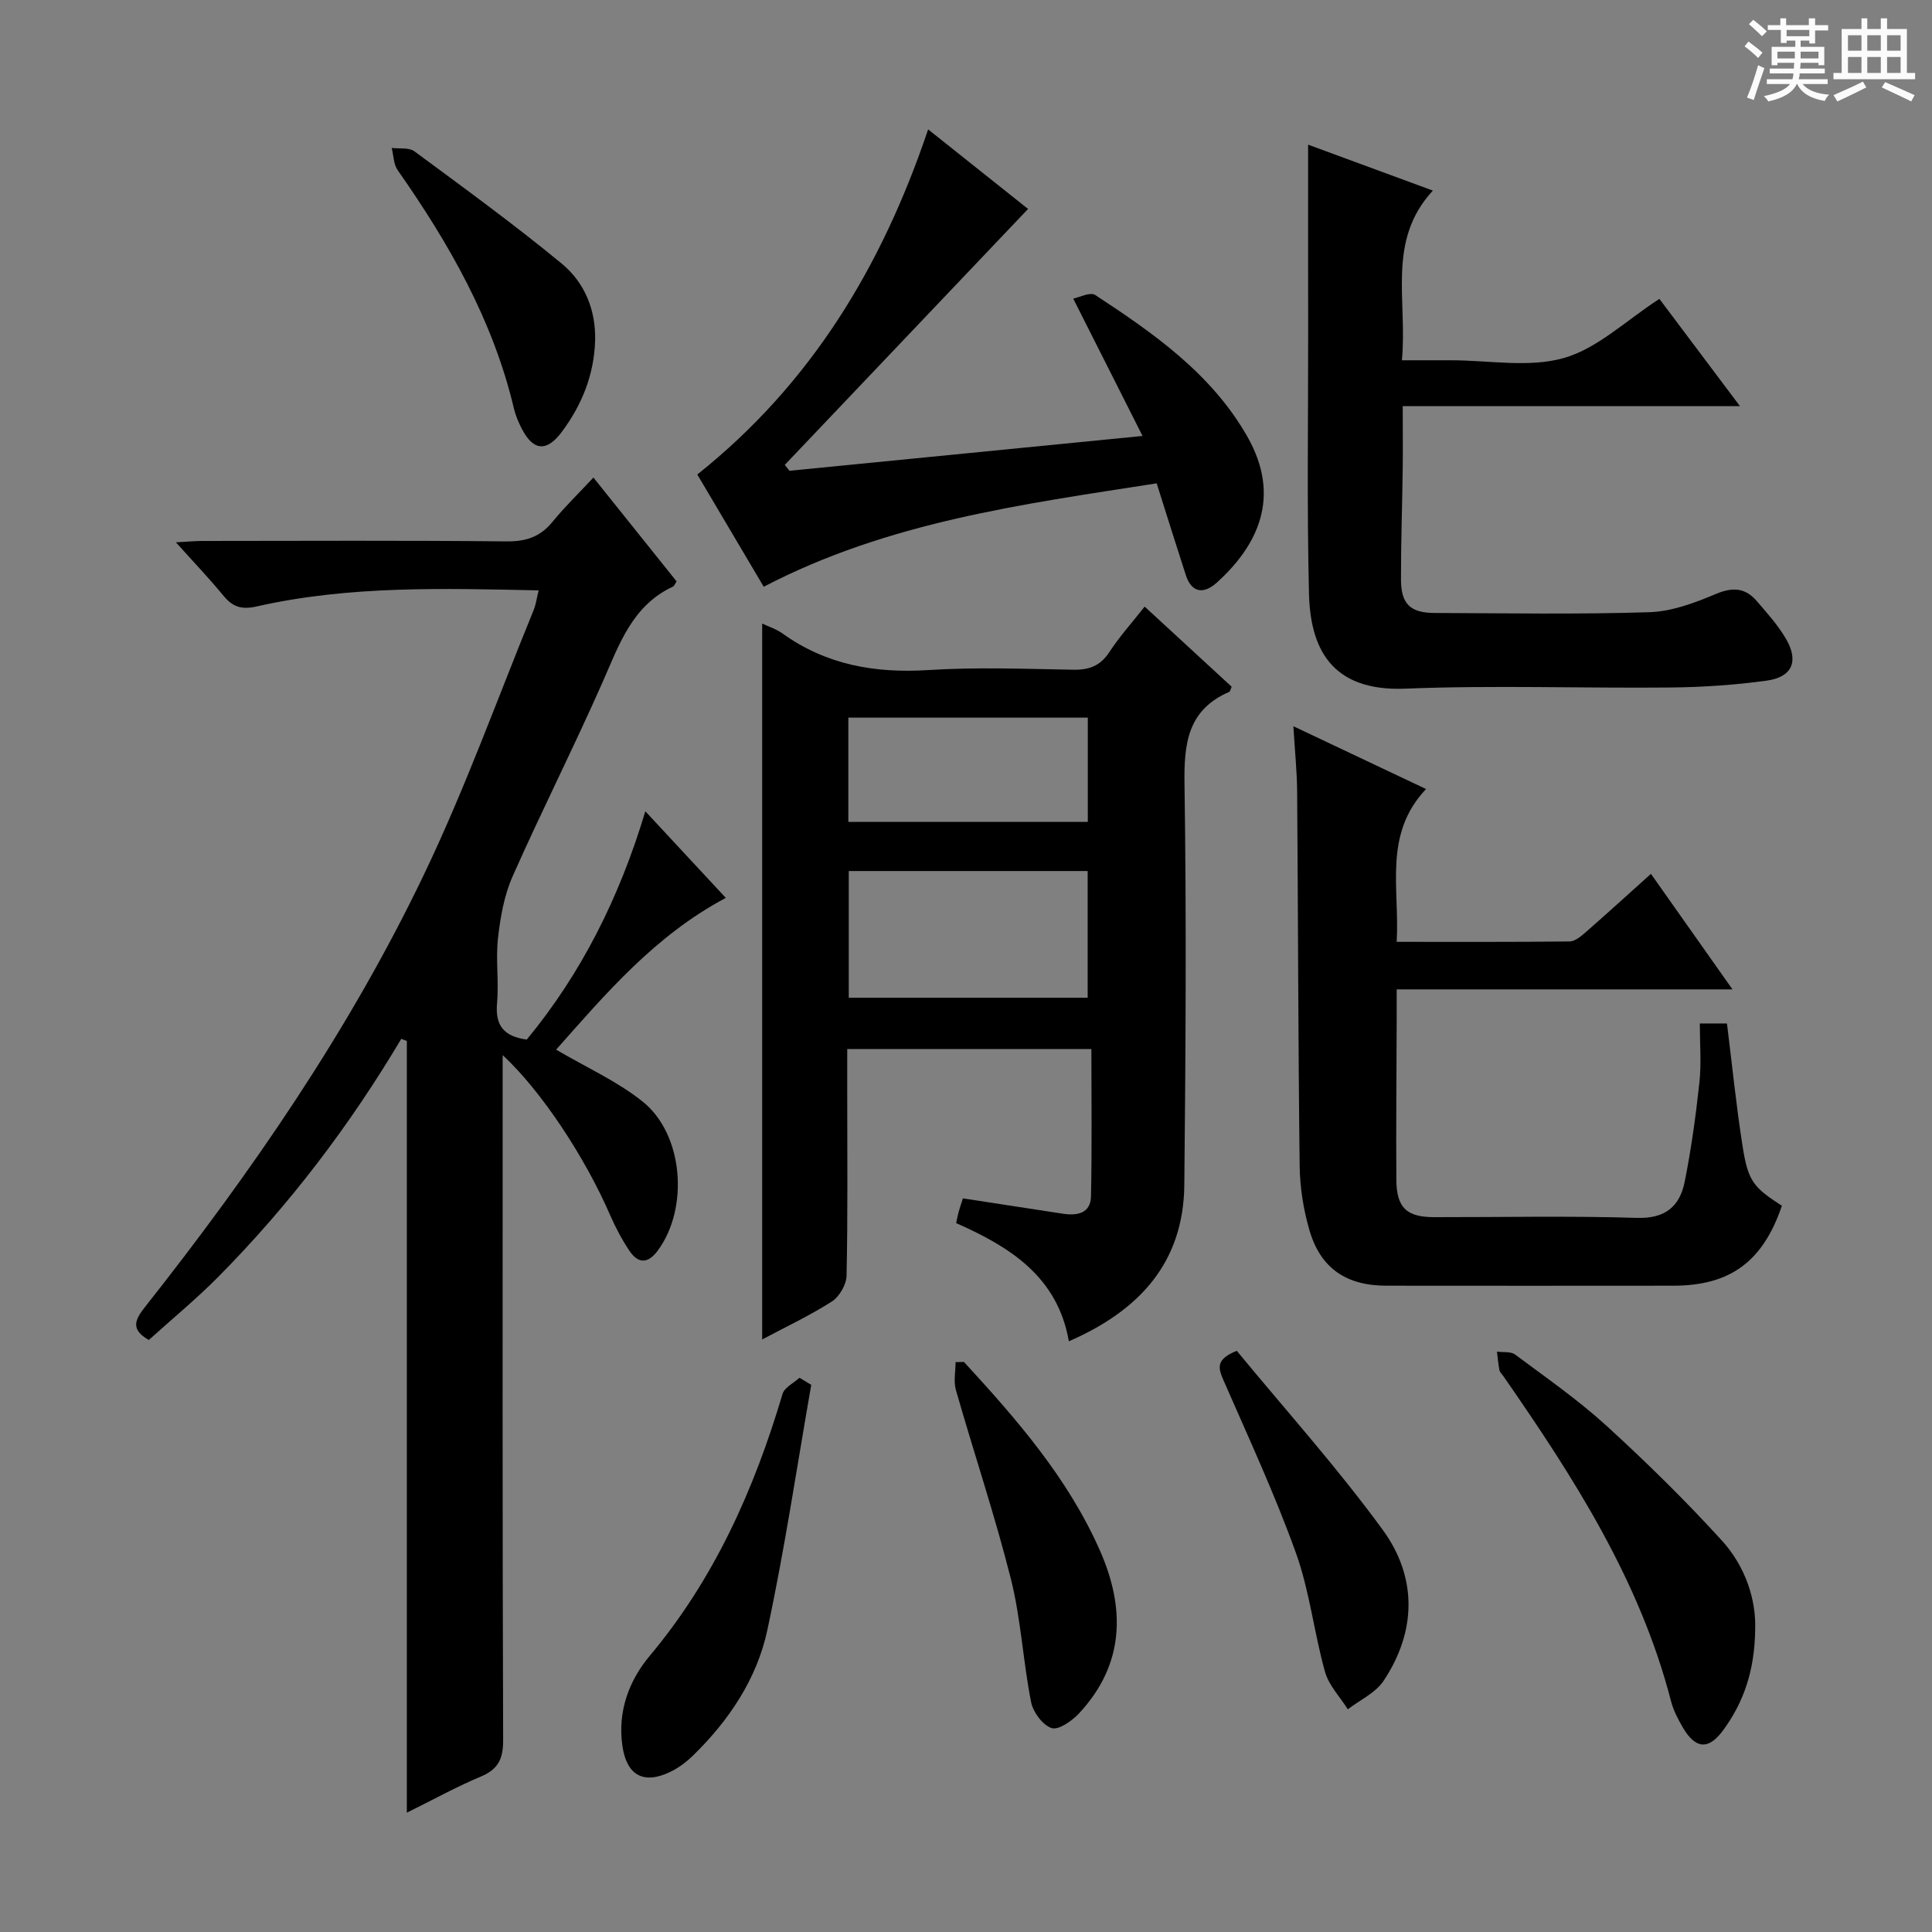
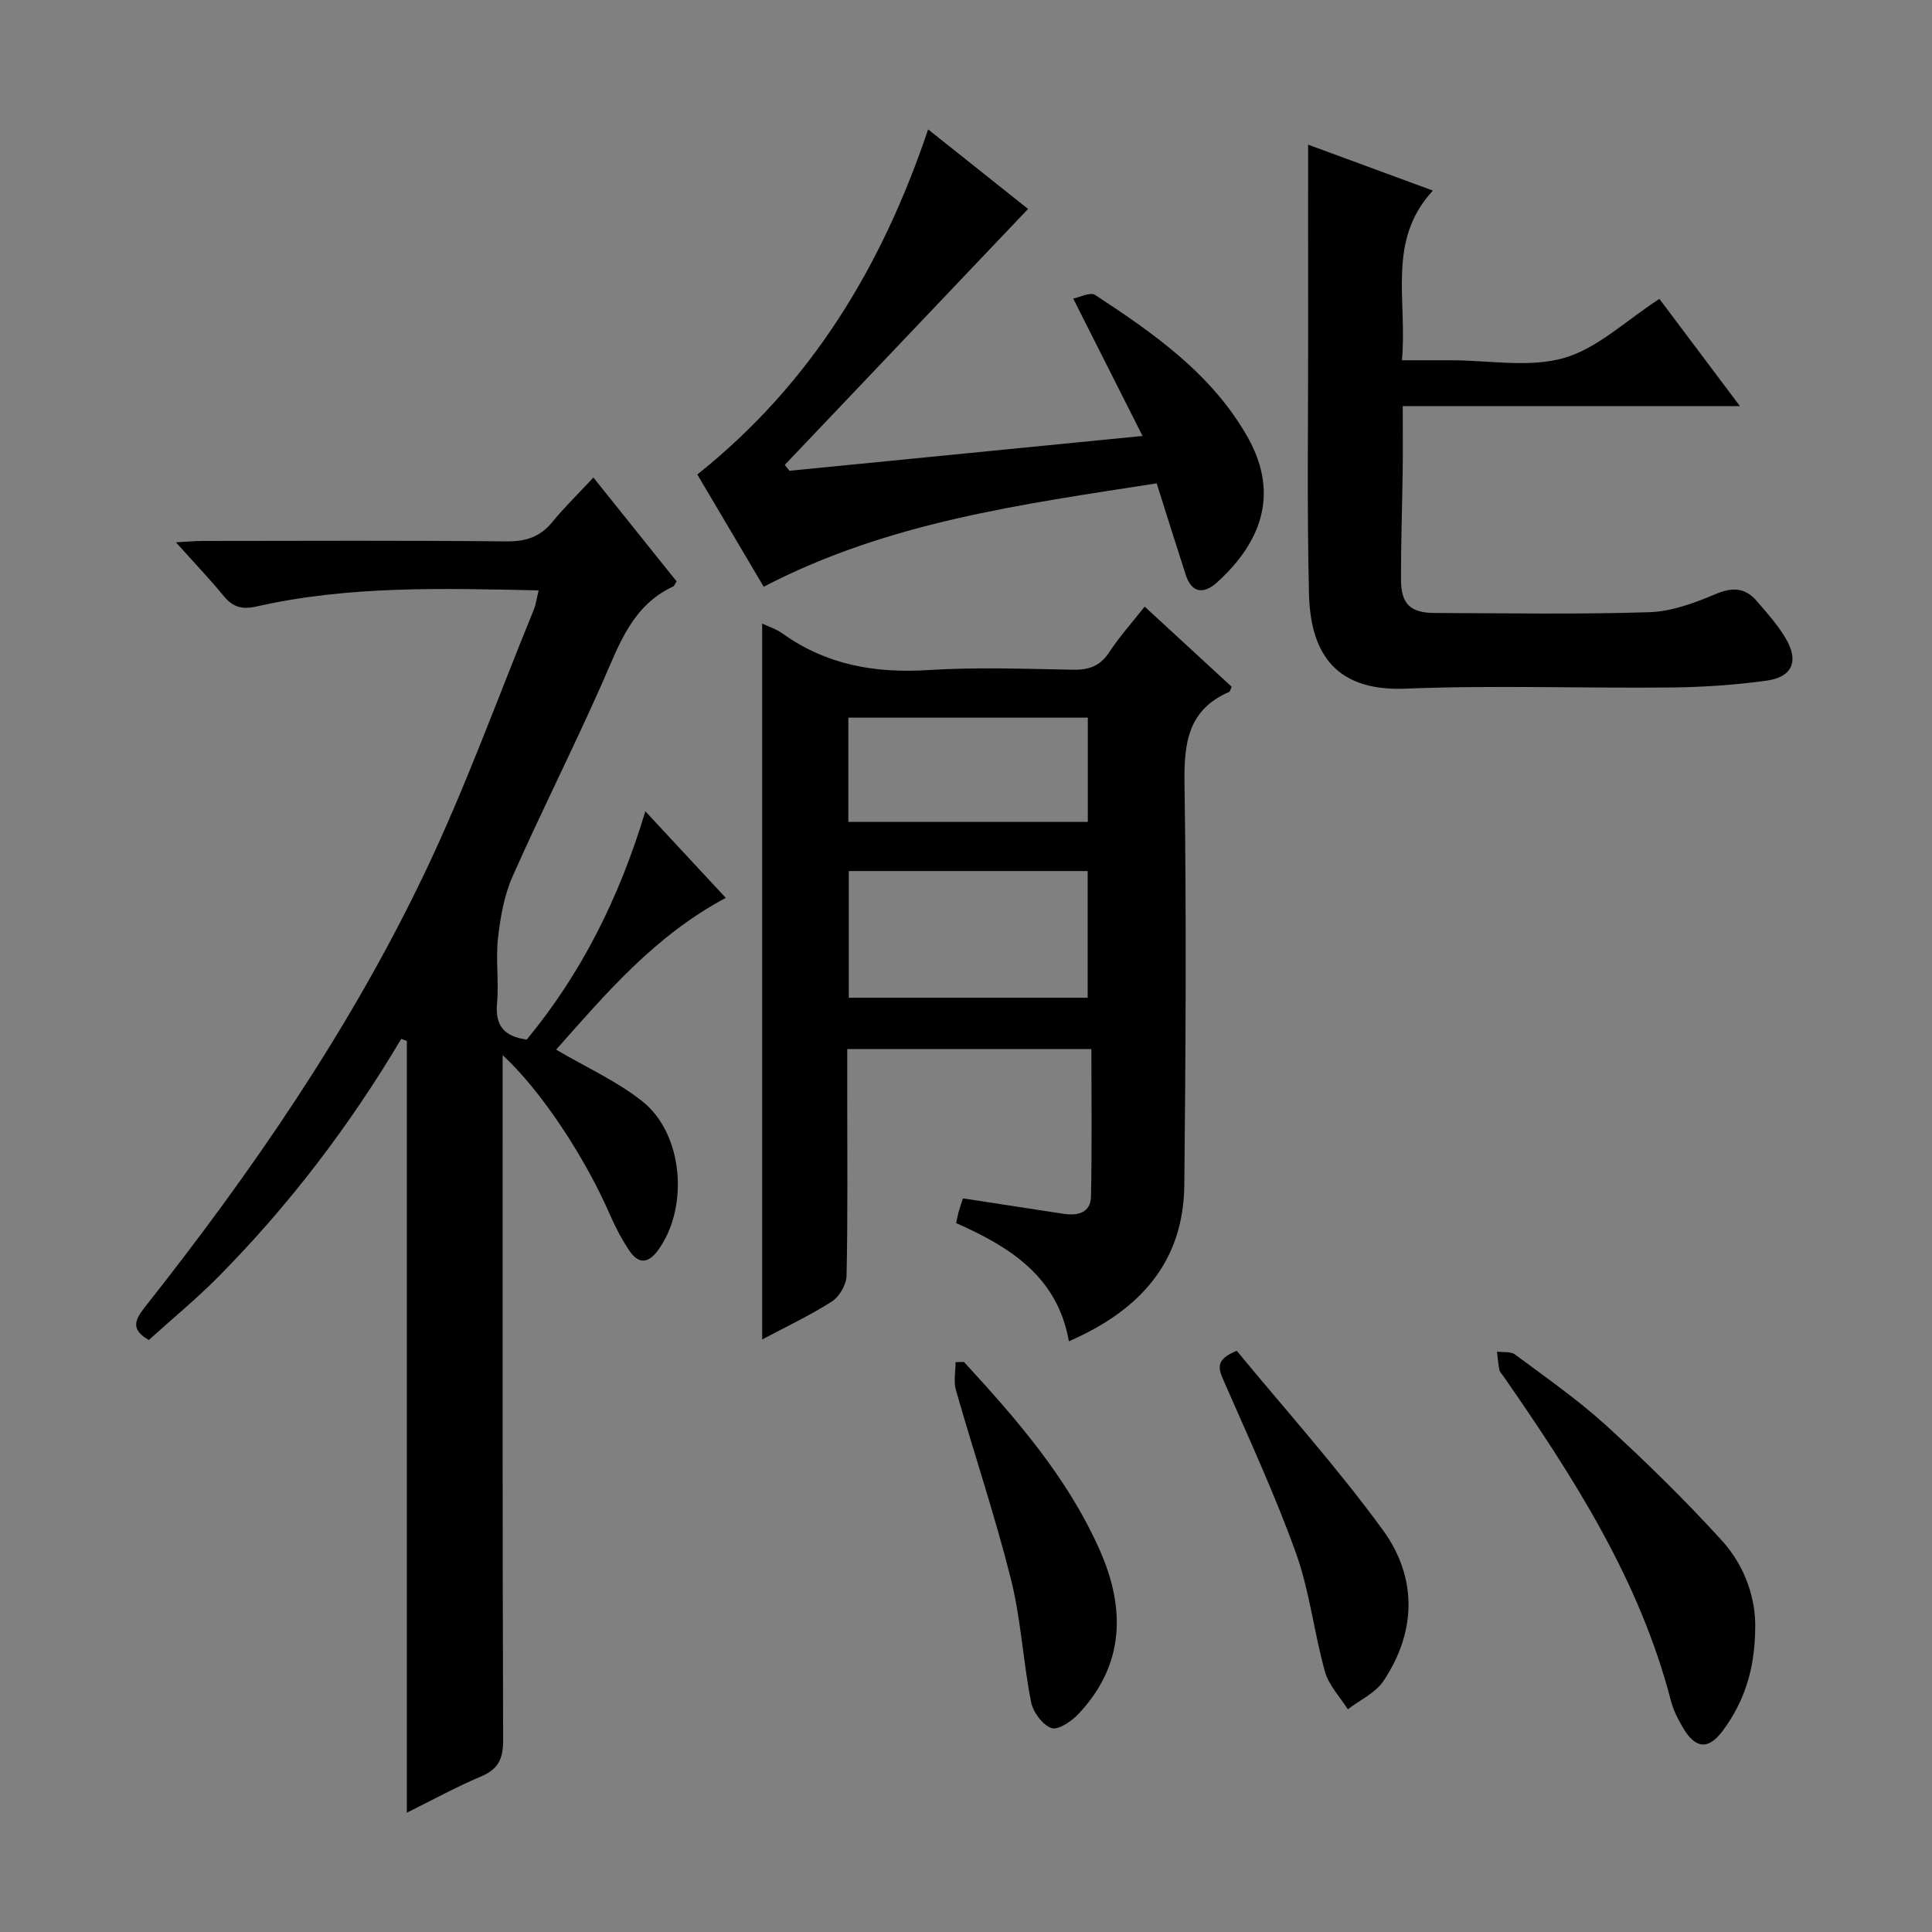
<svg xmlns="http://www.w3.org/2000/svg" enable-background="new 0 0 400 400" viewBox="0 0 400 400">
  <rect x="0" y="0" width="400" height="400" fill="#808080" stroke="none" />
-   <path d="m361.2 9.6.8-1c.9.7 1.9 1.4 2.9 2.3l-.9 1.1c-1-1-2-1.8-2.8-2.4zm.5 10.6c.9-2.1 1.6-4.3 2.3-6.7.4.2.8.4 1.3.6-.7 2.1-1.5 4.3-2.2 6.6zm.4-15.2.9-.9c1 .8 2 1.6 2.8 2.4l-1 1c-.9-.9-1.8-1.7-2.7-2.5zm12.5-1.2h1.2v1.4h2.7v1.1h-2.7v2.7h-1.2v-.6h-1.8v1.3h4.9v3.8h-1.2v-.5h-3.7c0 .4-.1.9-.1 1.2h5.1v1h-5.2c0 .5-.1.9-.2 1.2h6v1h-5.2c1.1 1.3 2.9 2 5.5 2.2-.4.4-.7.8-.9 1.3-2.9-.5-4.8-1.6-5.7-3.5h-.1c-.8 1.7-2.7 2.9-5.9 3.6-.2-.4-.6-.8-.9-1.1 2.8-.6 4.6-1.4 5.4-2.5h-4.8v-1h5.3c.1-.3.2-.7.2-1.2h-4.9v-1h5c0-.4 0-.8.1-1.2h-3.5v.5h-1.2v-3.8h4.9v-1.3h-1.8v.5h-1.2v-2.7h-2.7v-1h2.6v-1.4h1.2v1.4h4.7v-1.4zm-6.6 8.3h3.6c0-.4 0-.9 0-1.4h-3.6zm1.9-4.6h4.7v-1.3h-4.7zm6.6 3.2h-3.7v1.4h3.7z" fill="#fafbfa" />
-   <path d="m385.3 3.8h1.3v2.2h2.8v-2.2h1.3v2.2h4.1v9.1h1.7v1.3h-16.9v-1.3h1.7v-9.1h4.1v-2.2zm.4 13.1.7 1.2c-1.8.9-3.8 1.9-6 2.9-.2-.4-.5-.8-.8-1.3 2.3-1 4.3-1.9 6.1-2.8zm-3.1-6.4h2.8v-3.2h-2.8zm0 4.6h2.8v-3.3h-2.8zm4-4.6h2.8v-3.2h-2.8zm0 4.6h2.8v-3.3h-2.8zm3.7 1.9c2.1.9 4.1 1.8 6.1 2.7l-.7 1.3c-2.2-1.1-4.2-2-6.1-2.9zm3.2-9.7h-2.8v3.2h2.8zm-2.8 7.8h2.8v-3.3h-2.8z" fill="#fafbfa" />
  <g fill="#010000">
    <path d="m83.08 215.08c-10.66 17.94-23.2 34.44-37.86 49.25-4.55 4.6-9.58 8.73-14.41 13.1-3.71-2.14-3-4.02-.84-6.77 22.13-28 42.35-57.34 57.79-89.57 8.53-17.79 15.23-36.45 22.71-54.74.49-1.19.65-2.52 1.05-4.12-19.76-.41-39.19-1.01-58.33 3.32-3.07.7-4.96.18-6.89-2.17-2.94-3.58-6.15-6.94-9.88-11.1 2.37-.12 3.92-.28 5.46-.28 21-.02 42-.12 63 .09 4.02.04 6.96-.93 9.5-4.04 2.5-3.07 5.37-5.84 8.48-9.18 6.16 7.68 11.72 14.63 17.22 21.5-.36.54-.47.95-.73 1.07-8.48 3.94-11.15 12.01-14.58 19.77-5.97 13.52-12.65 26.72-18.64 40.23-1.74 3.93-2.53 8.42-3.02 12.74-.51 4.44.2 9.02-.2 13.48-.41 4.51 1.25 6.91 6.15 7.57 11.25-13.62 19.16-29.31 24.55-47.26 5.71 6.15 10.97 11.81 16.66 17.93-14.72 7.82-24.96 19.96-35.13 31.42 6.23 3.67 12.6 6.51 17.89 10.73 8.51 6.79 9.63 22.11 3.16 30.86-2.08 2.82-4.09 2.71-5.89.03-1.56-2.33-2.89-4.86-4.01-7.43-5.14-11.85-14.16-25.6-22.22-33.06v5.87c0 45.33-.06 90.66.1 135.99.01 3.92-1.07 6.02-4.67 7.53-5.02 2.11-9.82 4.76-15.27 7.46 0-53.67 0-106.73 0-159.78-.38-.15-.77-.29-1.15-.44z" />
    <path d="m157.8 129.1c1.31.63 2.92 1.13 4.23 2.07 9.08 6.51 19.16 8.25 30.17 7.56 9.96-.63 19.98-.25 29.98-.07 3.33.06 5.64-.8 7.51-3.67 2.07-3.17 4.64-6.02 7.3-9.4 6.19 5.7 12.13 11.17 18.01 16.59-.24.53-.3.98-.51 1.07-8.61 3.73-9.38 10.69-9.25 19.11.41 27.64.24 55.3-.04 82.95-.16 16.08-9.27 26.01-23.9 32.39-2.35-13.43-12.25-19.56-23.34-24.47.23-1.05.34-1.69.51-2.3.26-.93.58-1.84.89-2.82 7.03 1.08 13.88 2.13 20.72 3.18 2.96.45 5.72-.08 5.8-3.59.21-10.11.08-20.22.08-30.51-17.29 0-33.58 0-50.55 0v9.46c0 12.49.13 24.99-.14 37.48-.04 1.85-1.5 4.35-3.07 5.35-4.57 2.92-9.52 5.24-14.4 7.84 0-49.63 0-98.83 0-148.22zm17.93 51.24v26.23h49.46c0-8.94 0-17.51 0-26.23-16.54 0-32.67 0-49.46 0zm-.09-10.17h49.58c0-7.48 0-14.54 0-21.59-16.7 0-33.03 0-49.58 0z" />
-     <path d="m341.81 180.92c5.62 7.96 10.95 15.52 16.88 23.92-23.51 0-46.16 0-69.52 0 0 2.56.01 4.49 0 6.43-.03 10.99-.15 21.99-.07 32.98.04 5.8 2.11 7.74 7.83 7.75 13.99.02 28-.29 41.97.15 5.91.19 8.88-2.41 9.9-7.49 1.36-6.81 2.31-13.72 3.05-20.62.42-3.92.08-7.92.08-12.14h5.62c1.06 8.49 1.91 17.04 3.25 25.52 1.13 7.17 2.26 8.43 8.12 12.22-3.91 11.53-10.67 16.54-22.45 16.55-19.82.02-39.65.02-59.47 0-8.31-.01-13.64-3.64-15.92-11.57-1.23-4.25-1.94-8.8-2-13.23-.31-25.81-.32-51.63-.52-77.45-.03-4.23-.48-8.46-.78-13.58 9.55 4.52 18.19 8.61 27.47 13-8.89 9.39-5.45 20.5-6.08 31.64 12.23 0 24 .05 35.76-.08 1.12-.01 2.36-1.03 3.3-1.85 4.39-3.84 8.69-7.76 13.58-12.15z" />
    <path d="m270.83 29.95c7.87 2.9 16.51 6.08 25.83 9.51-9.61 10.38-5.24 22.66-6.41 35.13h6.68 3.5c7.83 0 16.12 1.59 23.36-.47 6.96-1.99 12.85-7.76 19.77-12.24 5.19 6.92 10.6 14.11 16.68 22.21-23.77 0-46.46 0-69.82 0 0 4.86.05 9.14-.01 13.42-.1 7.49-.37 14.98-.35 22.47.01 5.08 1.93 6.91 6.96 6.93 14.83.05 29.67.31 44.48-.16 4.63-.15 9.38-1.93 13.74-3.77 3.48-1.47 6.1-1.3 8.46 1.44 2.16 2.51 4.43 5.02 6.08 7.87 2.69 4.62 1.28 7.9-4.01 8.63-6.56.9-13.23 1.35-19.85 1.42-18.33.18-36.68-.5-54.98.24-15.47.62-19.66-8.56-19.93-19.69-.44-18.15-.15-36.32-.17-54.48-.02-12.76-.01-25.52-.01-38.46z" />
    <path d="m239.48 100.07c-27.88 4.35-55.56 7.97-81.36 21.41-4.53-7.66-9.21-15.57-13.75-23.24 23.61-18.82 38.23-43.08 47.79-71.45 7.06 5.62 13.87 11.04 20.69 16.47-16.85 17.73-33.61 35.36-50.37 52.99.32.41.65.82.97 1.22 23.82-2.35 47.63-4.7 73.1-7.21-4.94-9.79-9.43-18.69-14.35-28.44 1.18-.22 3.5-1.43 4.56-.74 12.13 7.96 24.05 16.27 31.47 29.28 7.17 12.57 2.1 22.66-6.29 30.25-2.61 2.36-5.19 2.32-6.45-1.61-1.99-6.12-3.9-12.26-6.01-18.93z" />
    <path d="m363.39 337.38c-.11 8.57-2.4 15.08-6.62 20.84-3.06 4.16-5.74 3.9-8.36-.57-1-1.71-1.95-3.54-2.44-5.44-6.48-25.07-20.2-46.39-34.72-67.3-.28-.41-.72-.79-.81-1.24-.25-1.26-.35-2.55-.51-3.83 1.27.18 2.85-.07 3.75.6 6.39 4.76 12.98 9.34 18.86 14.69 8.32 7.59 16.39 15.52 23.97 23.84 4.9 5.39 7.1 12.3 6.88 18.41z" />
-     <path d="m167.96 286.72c-2.97 16.95-5.49 34-9.1 50.81-2.16 10.05-7.9 18.62-15.31 25.87-1.4 1.37-3.05 2.63-4.82 3.47-5.53 2.65-9 .66-9.87-5.41-1.02-7.09 1.34-13.47 5.63-18.6 13.42-16.01 21.65-34.49 27.53-54.27.4-1.34 2.3-2.24 3.5-3.34.82.49 1.63.98 2.44 1.47z" />
    <path d="m199.57 281.97c10.92 11.87 21.52 24.03 28.13 38.99 5.32 12.02 5.16 23.64-4.32 33.8-1.45 1.55-4.25 3.5-5.67 3.02-1.86-.63-3.83-3.31-4.24-5.41-1.66-8.44-2.09-17.16-4.18-25.48-3.31-13.15-7.65-26.05-11.38-39.1-.51-1.78-.07-3.84-.07-5.77.57-.02 1.15-.04 1.73-.05z" />
    <path d="m256.06 279.67c9.94 12.07 20.73 24.07 30.2 37.04 7.16 9.8 7.07 20.98.18 31.31-1.66 2.49-4.88 3.94-7.39 5.87-1.62-2.57-3.93-4.95-4.72-7.75-2.28-8.13-3.18-16.71-6.02-24.61-4.37-12.16-9.83-23.92-15.01-35.78-1.04-2.44-1.73-4.27 2.76-6.08z" />
-     <path d="m123.21 70.58c-.22 7.05-2.76 13.31-6.92 18.87-3.13 4.19-5.9 3.88-8.25-.67-.68-1.32-1.29-2.73-1.63-4.17-4.32-18.28-13.44-34.2-24.09-49.4-.85-1.22-.83-3.04-1.22-4.58 1.59.2 3.58-.13 4.7.7 10.28 7.59 20.63 15.12 30.49 23.24 4.73 3.9 7.11 9.58 6.92 16.01z" />
  </g>
</svg>